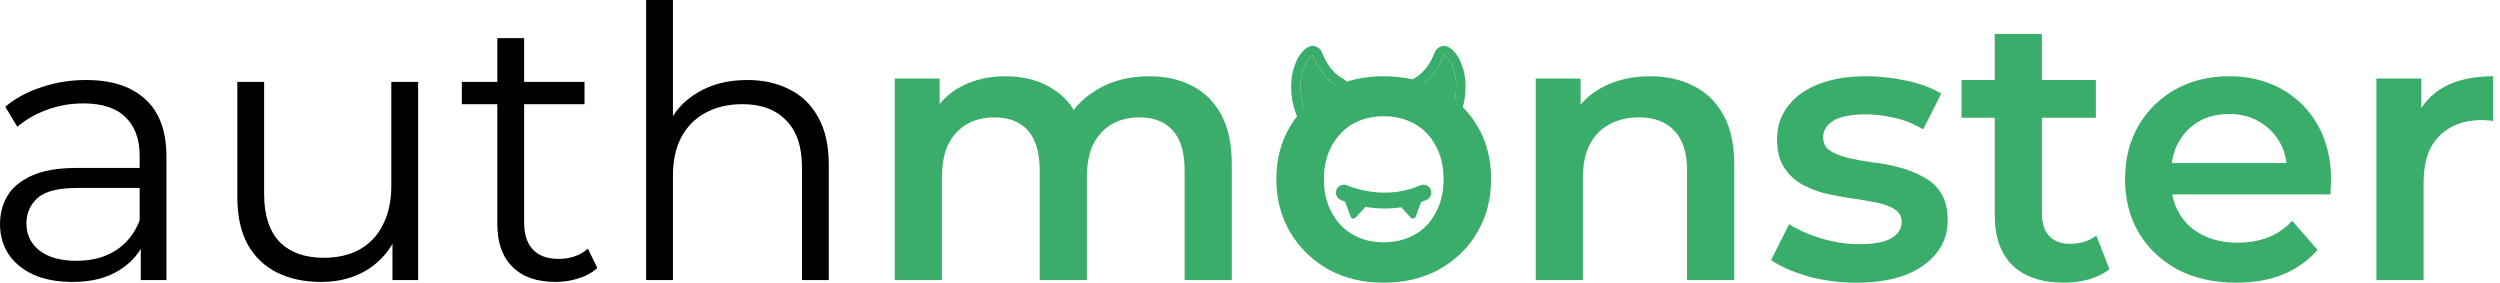
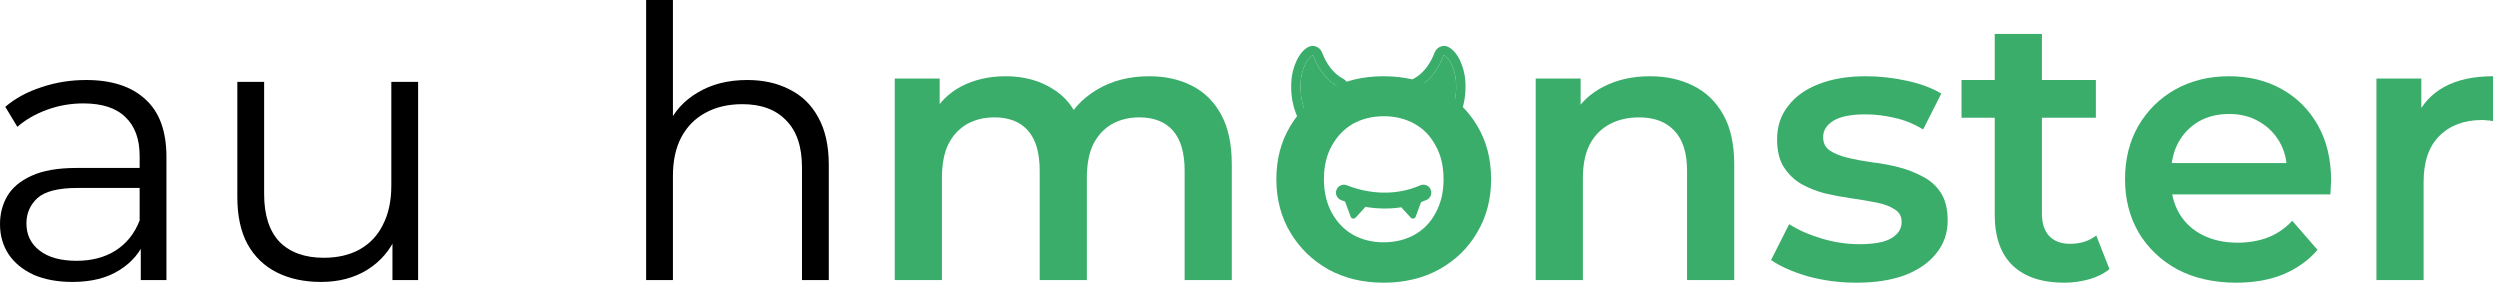
<svg xmlns="http://www.w3.org/2000/svg" width="283" height="32" viewBox="0 0 283 32" fill="none">
  <path d="M163.473 6.26L163.442 6.272C163.43 6.277 163.419 6.284 163.41 6.292C163.401 6.301 163.394 6.311 163.39 6.322C162.855 7.725 161.943 9.096 160.508 9.856C160.482 9.871 160.469 9.897 160.468 9.937C161.717 10.876 162.902 11.882 164.024 12.954C164.034 12.964 164.046 12.971 164.06 12.975C164.073 12.979 164.087 12.98 164.101 12.978C164.115 12.976 164.128 12.971 164.138 12.964C164.149 12.956 164.158 12.946 164.163 12.935C164.698 11.832 164.896 10.579 164.826 9.315C164.786 8.599 164.608 7.908 164.293 7.244C164.133 6.906 163.841 6.47 163.473 6.26Z" fill="#3AAD6B" />
  <path fill-rule="evenodd" clip-rule="evenodd" d="M163.997 5.337C163.722 5.18 163.392 5.154 163.097 5.267L163.059 5.282C162.924 5.334 162.793 5.415 162.678 5.525C162.563 5.635 162.468 5.773 162.405 5.933L162.402 5.942C161.92 7.204 161.143 8.318 160.014 8.916C160.008 8.92 160.002 8.923 159.996 8.926C159.526 9.187 159.412 9.649 159.41 9.928C159.407 10.266 159.565 10.585 159.834 10.787C161.049 11.701 162.202 12.68 163.295 13.724L163.296 13.725C163.428 13.851 163.583 13.939 163.745 13.989C163.906 14.04 164.079 14.055 164.248 14.031C164.418 14.007 164.589 13.944 164.742 13.837C164.895 13.73 165.027 13.582 165.116 13.398C165.744 12.103 165.961 10.664 165.883 9.256L165.883 9.255C165.835 8.398 165.621 7.573 165.248 6.788C165.054 6.377 164.644 5.707 163.997 5.337ZM164.293 7.244C164.608 7.908 164.786 8.599 164.826 9.315C164.876 10.225 164.788 11.13 164.535 11.977C164.531 11.991 164.526 12.006 164.522 12.02C164.452 12.247 164.371 12.47 164.277 12.687C164.277 12.688 164.276 12.688 164.276 12.689C164.24 12.772 164.203 12.854 164.164 12.935C164.158 12.946 164.149 12.956 164.139 12.964C164.128 12.971 164.115 12.976 164.101 12.978C164.087 12.98 164.073 12.979 164.06 12.975C164.046 12.971 164.034 12.964 164.024 12.954C163.962 12.895 163.9 12.836 163.837 12.777C163.836 12.776 163.835 12.775 163.834 12.774C163.664 12.613 163.492 12.454 163.319 12.297C163.313 12.291 163.306 12.285 163.3 12.279C162.664 11.701 162.008 11.143 161.334 10.607C161.318 10.594 161.303 10.582 161.287 10.569C161.064 10.392 160.839 10.218 160.612 10.045C160.609 10.043 160.607 10.041 160.604 10.039C160.559 10.005 160.514 9.971 160.468 9.937C160.469 9.897 160.482 9.871 160.508 9.856C160.519 9.85 160.531 9.844 160.543 9.838C160.839 9.678 161.112 9.492 161.365 9.285C162.058 8.717 162.591 7.991 162.992 7.215C163.095 7.017 163.188 6.815 163.274 6.612C163.314 6.516 163.353 6.419 163.39 6.322C163.395 6.311 163.401 6.301 163.41 6.292C163.419 6.284 163.43 6.277 163.442 6.272L163.473 6.26C163.564 6.312 163.651 6.378 163.732 6.453C163.734 6.455 163.736 6.457 163.738 6.459C163.914 6.623 164.063 6.828 164.177 7.025C164.191 7.049 164.205 7.074 164.218 7.098C164.245 7.148 164.27 7.197 164.293 7.244ZM163.21 12.473L163.212 12.47L163.21 12.473Z" fill="#3AAD6B" />
  <path d="M148.584 6.26L148.616 6.272C148.628 6.277 148.639 6.284 148.648 6.292C148.657 6.301 148.663 6.311 148.668 6.322C149.203 7.725 150.114 9.096 151.55 9.856C151.576 9.871 151.589 9.897 151.589 9.937C150.341 10.876 149.156 11.882 148.033 12.954C148.024 12.964 148.012 12.971 147.998 12.975C147.985 12.979 147.971 12.98 147.957 12.978C147.943 12.976 147.93 12.971 147.919 12.964C147.908 12.956 147.9 12.946 147.894 12.935C147.359 11.832 147.162 10.579 147.232 9.315C147.272 8.599 147.45 7.908 147.765 7.244C147.925 6.906 148.217 6.47 148.584 6.26Z" fill="#3AAD6B" />
  <path fill-rule="evenodd" clip-rule="evenodd" d="M148.061 5.337C148.335 5.18 148.665 5.154 148.961 5.267L148.999 5.282C149.134 5.334 149.265 5.415 149.379 5.525C149.494 5.635 149.59 5.773 149.653 5.933L149.656 5.942C150.137 7.204 150.915 8.318 152.044 8.916C152.05 8.92 152.056 8.923 152.062 8.926C152.531 9.187 152.645 9.649 152.648 9.928C152.65 10.266 152.493 10.585 152.224 10.787C151.009 11.701 149.855 12.68 148.763 13.724L148.762 13.725C148.63 13.851 148.475 13.939 148.313 13.989C148.151 14.04 147.979 14.055 147.809 14.031C147.64 14.007 147.469 13.944 147.316 13.837C147.163 13.73 147.03 13.582 146.942 13.398C146.314 12.103 146.097 10.664 146.175 9.256L146.175 9.255C146.223 8.398 146.436 7.573 146.809 6.788C147.004 6.377 147.413 5.707 148.061 5.337ZM147.765 7.244C147.45 7.908 147.272 8.599 147.232 9.315C147.181 10.225 147.27 11.13 147.523 11.977C147.527 11.991 147.532 12.006 147.536 12.02C147.606 12.247 147.687 12.47 147.781 12.687C147.781 12.688 147.781 12.688 147.782 12.689C147.817 12.772 147.855 12.854 147.894 12.935C147.9 12.946 147.908 12.956 147.919 12.964C147.93 12.971 147.943 12.976 147.957 12.978C147.971 12.98 147.985 12.979 147.998 12.975C148.011 12.971 148.024 12.964 148.033 12.954C148.096 12.895 148.158 12.836 148.22 12.777C148.222 12.776 148.223 12.775 148.224 12.774C148.394 12.613 148.566 12.454 148.739 12.297C148.745 12.291 148.752 12.285 148.758 12.279C149.394 11.701 150.049 11.143 150.724 10.607C150.74 10.594 150.755 10.582 150.771 10.569C150.994 10.392 151.219 10.218 151.446 10.045C151.448 10.043 151.451 10.041 151.454 10.039C151.499 10.005 151.544 9.971 151.589 9.937C151.589 9.897 151.576 9.871 151.55 9.856C151.538 9.85 151.527 9.844 151.515 9.838C151.219 9.678 150.945 9.492 150.693 9.285C150 8.717 149.466 7.991 149.065 7.215C148.963 7.017 148.869 6.815 148.784 6.612C148.743 6.516 148.704 6.419 148.667 6.322C148.663 6.311 148.656 6.301 148.648 6.292C148.639 6.284 148.628 6.277 148.616 6.272L148.584 6.26C148.493 6.312 148.407 6.378 148.326 6.453C148.324 6.455 148.322 6.457 148.319 6.459C148.144 6.623 147.995 6.828 147.881 7.025C147.866 7.049 147.853 7.074 147.84 7.098C147.812 7.148 147.787 7.197 147.765 7.244ZM148.848 12.473L148.846 12.47L148.848 12.473Z" fill="#3AAD6B" />
  <path d="M269.011 31.701V8.886H274.095V15.167L273.497 13.33C274.18 11.792 275.248 10.624 276.701 9.826C278.182 9.029 280.019 8.63 282.212 8.63V13.714C281.984 13.657 281.771 13.629 281.571 13.629C281.372 13.6 281.173 13.586 280.973 13.586C278.951 13.586 277.342 14.184 276.145 15.38C274.949 16.548 274.351 18.3 274.351 20.636V31.701H269.011Z" fill="#3AAD6B" />
  <path d="M253.157 32C250.622 32 248.401 31.502 246.492 30.505C244.612 29.479 243.146 28.084 242.092 26.318C241.066 24.552 240.554 22.544 240.554 20.294C240.554 18.015 241.052 16.007 242.049 14.27C243.074 12.504 244.47 11.122 246.236 10.126C248.03 9.129 250.067 8.63 252.345 8.63C254.567 8.63 256.547 9.114 258.284 10.083C260.021 11.051 261.389 12.418 262.386 14.184C263.382 15.95 263.881 18.029 263.881 20.422C263.881 20.65 263.867 20.906 263.838 21.191C263.838 21.476 263.824 21.746 263.795 22.003H244.783V18.457H260.976L258.882 19.567C258.911 18.257 258.64 17.104 258.07 16.107C257.501 15.11 256.718 14.327 255.721 13.757C254.752 13.187 253.627 12.902 252.345 12.902C251.035 12.902 249.882 13.187 248.885 13.757C247.916 14.327 247.147 15.124 246.578 16.149C246.037 17.146 245.766 18.328 245.766 19.695V20.55C245.766 21.917 246.079 23.128 246.706 24.181C247.333 25.235 248.215 26.047 249.355 26.617C250.494 27.186 251.804 27.471 253.285 27.471C254.567 27.471 255.721 27.272 256.746 26.873C257.771 26.474 258.683 25.848 259.48 24.993L262.343 28.283C261.317 29.479 260.021 30.405 258.455 31.06C256.917 31.687 255.151 32 253.157 32Z" fill="#3AAD6B" />
  <path d="M233.665 32C231.158 32 229.221 31.359 227.854 30.078C226.487 28.767 225.803 26.845 225.803 24.31V3.845H231.144V24.182C231.144 25.264 231.414 26.104 231.956 26.702C232.525 27.3 233.308 27.599 234.305 27.599C235.502 27.599 236.499 27.286 237.296 26.66L238.791 30.462C238.165 30.975 237.396 31.359 236.484 31.616C235.573 31.872 234.633 32 233.665 32ZM222.044 13.33V9.057H237.253V13.33H222.044Z" fill="#3AAD6B" />
  <path d="M210.139 32C208.23 32 206.393 31.758 204.627 31.274C202.89 30.761 201.509 30.149 200.483 29.436L202.534 25.378C203.559 26.033 204.784 26.574 206.208 27.001C207.632 27.428 209.056 27.642 210.481 27.642C212.161 27.642 213.372 27.414 214.112 26.959C214.881 26.503 215.266 25.89 215.266 25.121C215.266 24.495 215.009 24.025 214.497 23.712C213.984 23.37 213.315 23.113 212.489 22.942C211.663 22.772 210.737 22.615 209.712 22.473C208.715 22.33 207.704 22.145 206.678 21.917C205.681 21.661 204.77 21.305 203.944 20.849C203.118 20.365 202.449 19.724 201.936 18.927C201.423 18.129 201.167 17.075 201.167 15.765C201.167 14.312 201.58 13.059 202.406 12.005C203.232 10.923 204.385 10.097 205.866 9.527C207.376 8.929 209.156 8.63 211.207 8.63C212.745 8.63 214.297 8.801 215.864 9.143C217.43 9.485 218.726 9.969 219.752 10.595L217.701 14.654C216.619 13.999 215.522 13.558 214.411 13.33C213.329 13.073 212.247 12.945 211.164 12.945C209.541 12.945 208.33 13.187 207.533 13.671C206.764 14.156 206.379 14.768 206.379 15.509C206.379 16.192 206.635 16.705 207.148 17.047C207.661 17.389 208.33 17.659 209.156 17.858C209.982 18.058 210.894 18.229 211.89 18.371C212.916 18.485 213.927 18.67 214.924 18.927C215.921 19.183 216.832 19.539 217.658 19.995C218.513 20.422 219.196 21.034 219.709 21.832C220.222 22.629 220.478 23.669 220.478 24.951C220.478 26.375 220.051 27.614 219.196 28.668C218.37 29.721 217.188 30.547 215.65 31.145C214.112 31.715 212.275 32 210.139 32Z" fill="#3AAD6B" />
  <path d="M186.787 8.63C188.61 8.63 190.234 8.986 191.658 9.698C193.111 10.41 194.25 11.507 195.076 12.988C195.902 14.441 196.315 16.32 196.315 18.628V31.701H190.974V19.311C190.974 17.289 190.49 15.779 189.522 14.782C188.582 13.785 187.257 13.287 185.548 13.287C184.295 13.287 183.184 13.543 182.216 14.056C181.248 14.569 180.493 15.338 179.952 16.363C179.439 17.36 179.183 18.628 179.183 20.166V31.701H173.842V8.886H178.926V15.039L178.029 13.159C178.827 11.706 179.98 10.595 181.49 9.826C183.028 9.029 184.794 8.63 186.787 8.63Z" fill="#3AAD6B" />
  <path d="M156.618 32C154.282 32 152.203 31.502 150.38 30.505C148.557 29.479 147.119 28.084 146.065 26.318C145.011 24.552 144.484 22.544 144.484 20.294C144.484 18.015 145.011 16.007 146.065 14.27C147.119 12.504 148.557 11.122 150.38 10.126C152.203 9.129 154.282 8.63 156.618 8.63C158.982 8.63 161.076 9.129 162.898 10.126C164.75 11.122 166.188 12.489 167.213 14.227C168.267 15.964 168.794 17.987 168.794 20.294C168.794 22.544 168.267 24.552 167.213 26.318C166.188 28.084 164.75 29.479 162.898 30.505C161.076 31.502 158.982 32 156.618 32ZM156.618 27.428C157.928 27.428 159.096 27.144 160.121 26.574C161.147 26.004 161.944 25.178 162.514 24.096C163.112 23.014 163.411 21.746 163.411 20.294C163.411 18.813 163.112 17.545 162.514 16.491C161.944 15.409 161.147 14.583 160.121 14.013C159.096 13.444 157.942 13.159 156.661 13.159C155.351 13.159 154.183 13.444 153.157 14.013C152.161 14.583 151.363 15.409 150.765 16.491C150.167 17.545 149.868 18.813 149.868 20.294C149.868 21.746 150.167 23.014 150.765 24.096C151.363 25.178 152.161 26.004 153.157 26.574C154.183 27.144 155.336 27.428 156.618 27.428Z" fill="#3AAD6B" />
  <path d="M130.083 8.63C131.906 8.63 133.515 8.986 134.91 9.698C136.335 10.41 137.445 11.507 138.243 12.988C139.04 14.441 139.439 16.32 139.439 18.628V31.701H134.099V19.311C134.099 17.289 133.657 15.779 132.774 14.782C131.891 13.785 130.624 13.287 128.972 13.287C127.804 13.287 126.765 13.543 125.853 14.056C124.97 14.569 124.272 15.323 123.76 16.32C123.275 17.317 123.033 18.585 123.033 20.123V31.701H117.693V19.311C117.693 17.289 117.251 15.779 116.368 14.782C115.485 13.785 114.218 13.287 112.566 13.287C111.398 13.287 110.359 13.543 109.447 14.056C108.564 14.569 107.866 15.323 107.354 16.32C106.87 17.317 106.627 18.585 106.627 20.123V31.701H101.287V8.886H106.371V14.953L105.474 13.159C106.243 11.678 107.354 10.553 108.806 9.784C110.287 9.015 111.968 8.63 113.848 8.63C115.984 8.63 117.835 9.157 119.402 10.211C120.997 11.265 122.051 12.86 122.563 14.996L120.47 14.27C121.21 12.561 122.435 11.194 124.144 10.168C125.853 9.143 127.833 8.63 130.083 8.63Z" fill="#3AAD6B" />
  <path d="M84.591 9.057C86.414 9.057 88.009 9.413 89.376 10.126C90.772 10.809 91.854 11.863 92.624 13.287C93.421 14.711 93.82 16.506 93.82 18.67V31.701H90.786V18.969C90.786 16.605 90.188 14.825 88.992 13.629C87.824 12.404 86.172 11.792 84.036 11.792C82.441 11.792 81.045 12.119 79.849 12.774C78.681 13.401 77.77 14.327 77.115 15.551C76.488 16.748 76.175 18.2 76.175 19.909V31.701H73.141V0H76.175V15.423L75.577 14.27C76.289 12.646 77.428 11.379 78.995 10.467C80.561 9.527 82.427 9.057 84.591 9.057Z" fill="black" />
-   <path d="M62.877 31.915C60.77 31.915 59.146 31.345 58.007 30.206C56.867 29.066 56.298 27.457 56.298 25.378V4.315H59.331V25.207C59.331 26.517 59.659 27.528 60.314 28.24C60.997 28.952 61.966 29.308 63.219 29.308C64.558 29.308 65.668 28.924 66.551 28.155L67.62 30.334C67.021 30.875 66.295 31.274 65.441 31.53C64.615 31.786 63.76 31.915 62.877 31.915ZM52.282 11.792V9.271H66.167V11.792H52.282Z" fill="black" />
  <path d="M36.351 31.915C34.443 31.915 32.777 31.558 31.352 30.846C29.928 30.134 28.817 29.066 28.02 27.642C27.251 26.218 26.866 24.438 26.866 22.302V9.271H29.9V21.96C29.9 24.352 30.484 26.161 31.651 27.386C32.848 28.582 34.514 29.18 36.65 29.18C38.217 29.18 39.57 28.867 40.709 28.24C41.877 27.585 42.76 26.645 43.358 25.421C43.984 24.196 44.298 22.729 44.298 21.02V9.271H47.331V31.701H44.426V25.549L44.896 26.66C44.184 28.311 43.073 29.607 41.563 30.547C40.082 31.459 38.345 31.915 36.351 31.915Z" fill="black" />
  <path d="M15.936 31.701V26.745L15.808 25.933V17.645C15.808 15.737 15.267 14.27 14.184 13.244C13.13 12.219 11.55 11.706 9.442 11.706C7.989 11.706 6.608 11.948 5.298 12.433C3.988 12.917 2.877 13.558 1.965 14.355L0.598 12.091C1.737 11.122 3.105 10.382 4.7 9.869C6.295 9.328 7.975 9.057 9.741 9.057C12.646 9.057 14.882 9.784 16.449 11.236C18.044 12.661 18.841 14.839 18.841 17.773V31.701H15.936ZM8.203 31.915C6.522 31.915 5.056 31.644 3.802 31.103C2.578 30.533 1.638 29.764 0.983 28.796C0.328 27.799 0 26.66 0 25.378C0 24.21 0.271 23.156 0.812 22.216C1.381 21.248 2.293 20.479 3.546 19.909C4.828 19.311 6.537 19.012 8.673 19.012H16.406V21.276H8.758C6.594 21.276 5.084 21.661 4.23 22.43C3.404 23.199 2.991 24.153 2.991 25.292C2.991 26.574 3.489 27.599 4.486 28.369C5.483 29.137 6.878 29.522 8.673 29.522C10.382 29.522 11.849 29.137 13.073 28.369C14.327 27.571 15.238 26.432 15.808 24.951L16.491 27.044C15.922 28.525 14.925 29.707 13.501 30.59C12.105 31.473 10.339 31.915 8.203 31.915Z" fill="black" />
  <path d="M151.294 21.475C151.478 21.013 152.001 20.788 152.463 20.972L152.669 21.052C154.833 21.866 157.845 22.262 160.763 20.983L160.806 20.966C161.251 20.797 161.755 21.005 161.948 21.446C162.141 21.887 161.953 22.399 161.527 22.611L161.485 22.631C161.279 22.722 161.072 22.805 160.865 22.881L160.258 24.523C160.17 24.76 159.863 24.82 159.693 24.634L158.621 23.464C157.199 23.684 155.822 23.631 154.569 23.419L153.456 24.634C153.285 24.82 152.978 24.76 152.891 24.523L152.26 22.817C152.183 22.79 152.107 22.762 152.032 22.734L151.797 22.643C151.336 22.459 151.111 21.936 151.294 21.475Z" fill="#3AAD6B" />
</svg>